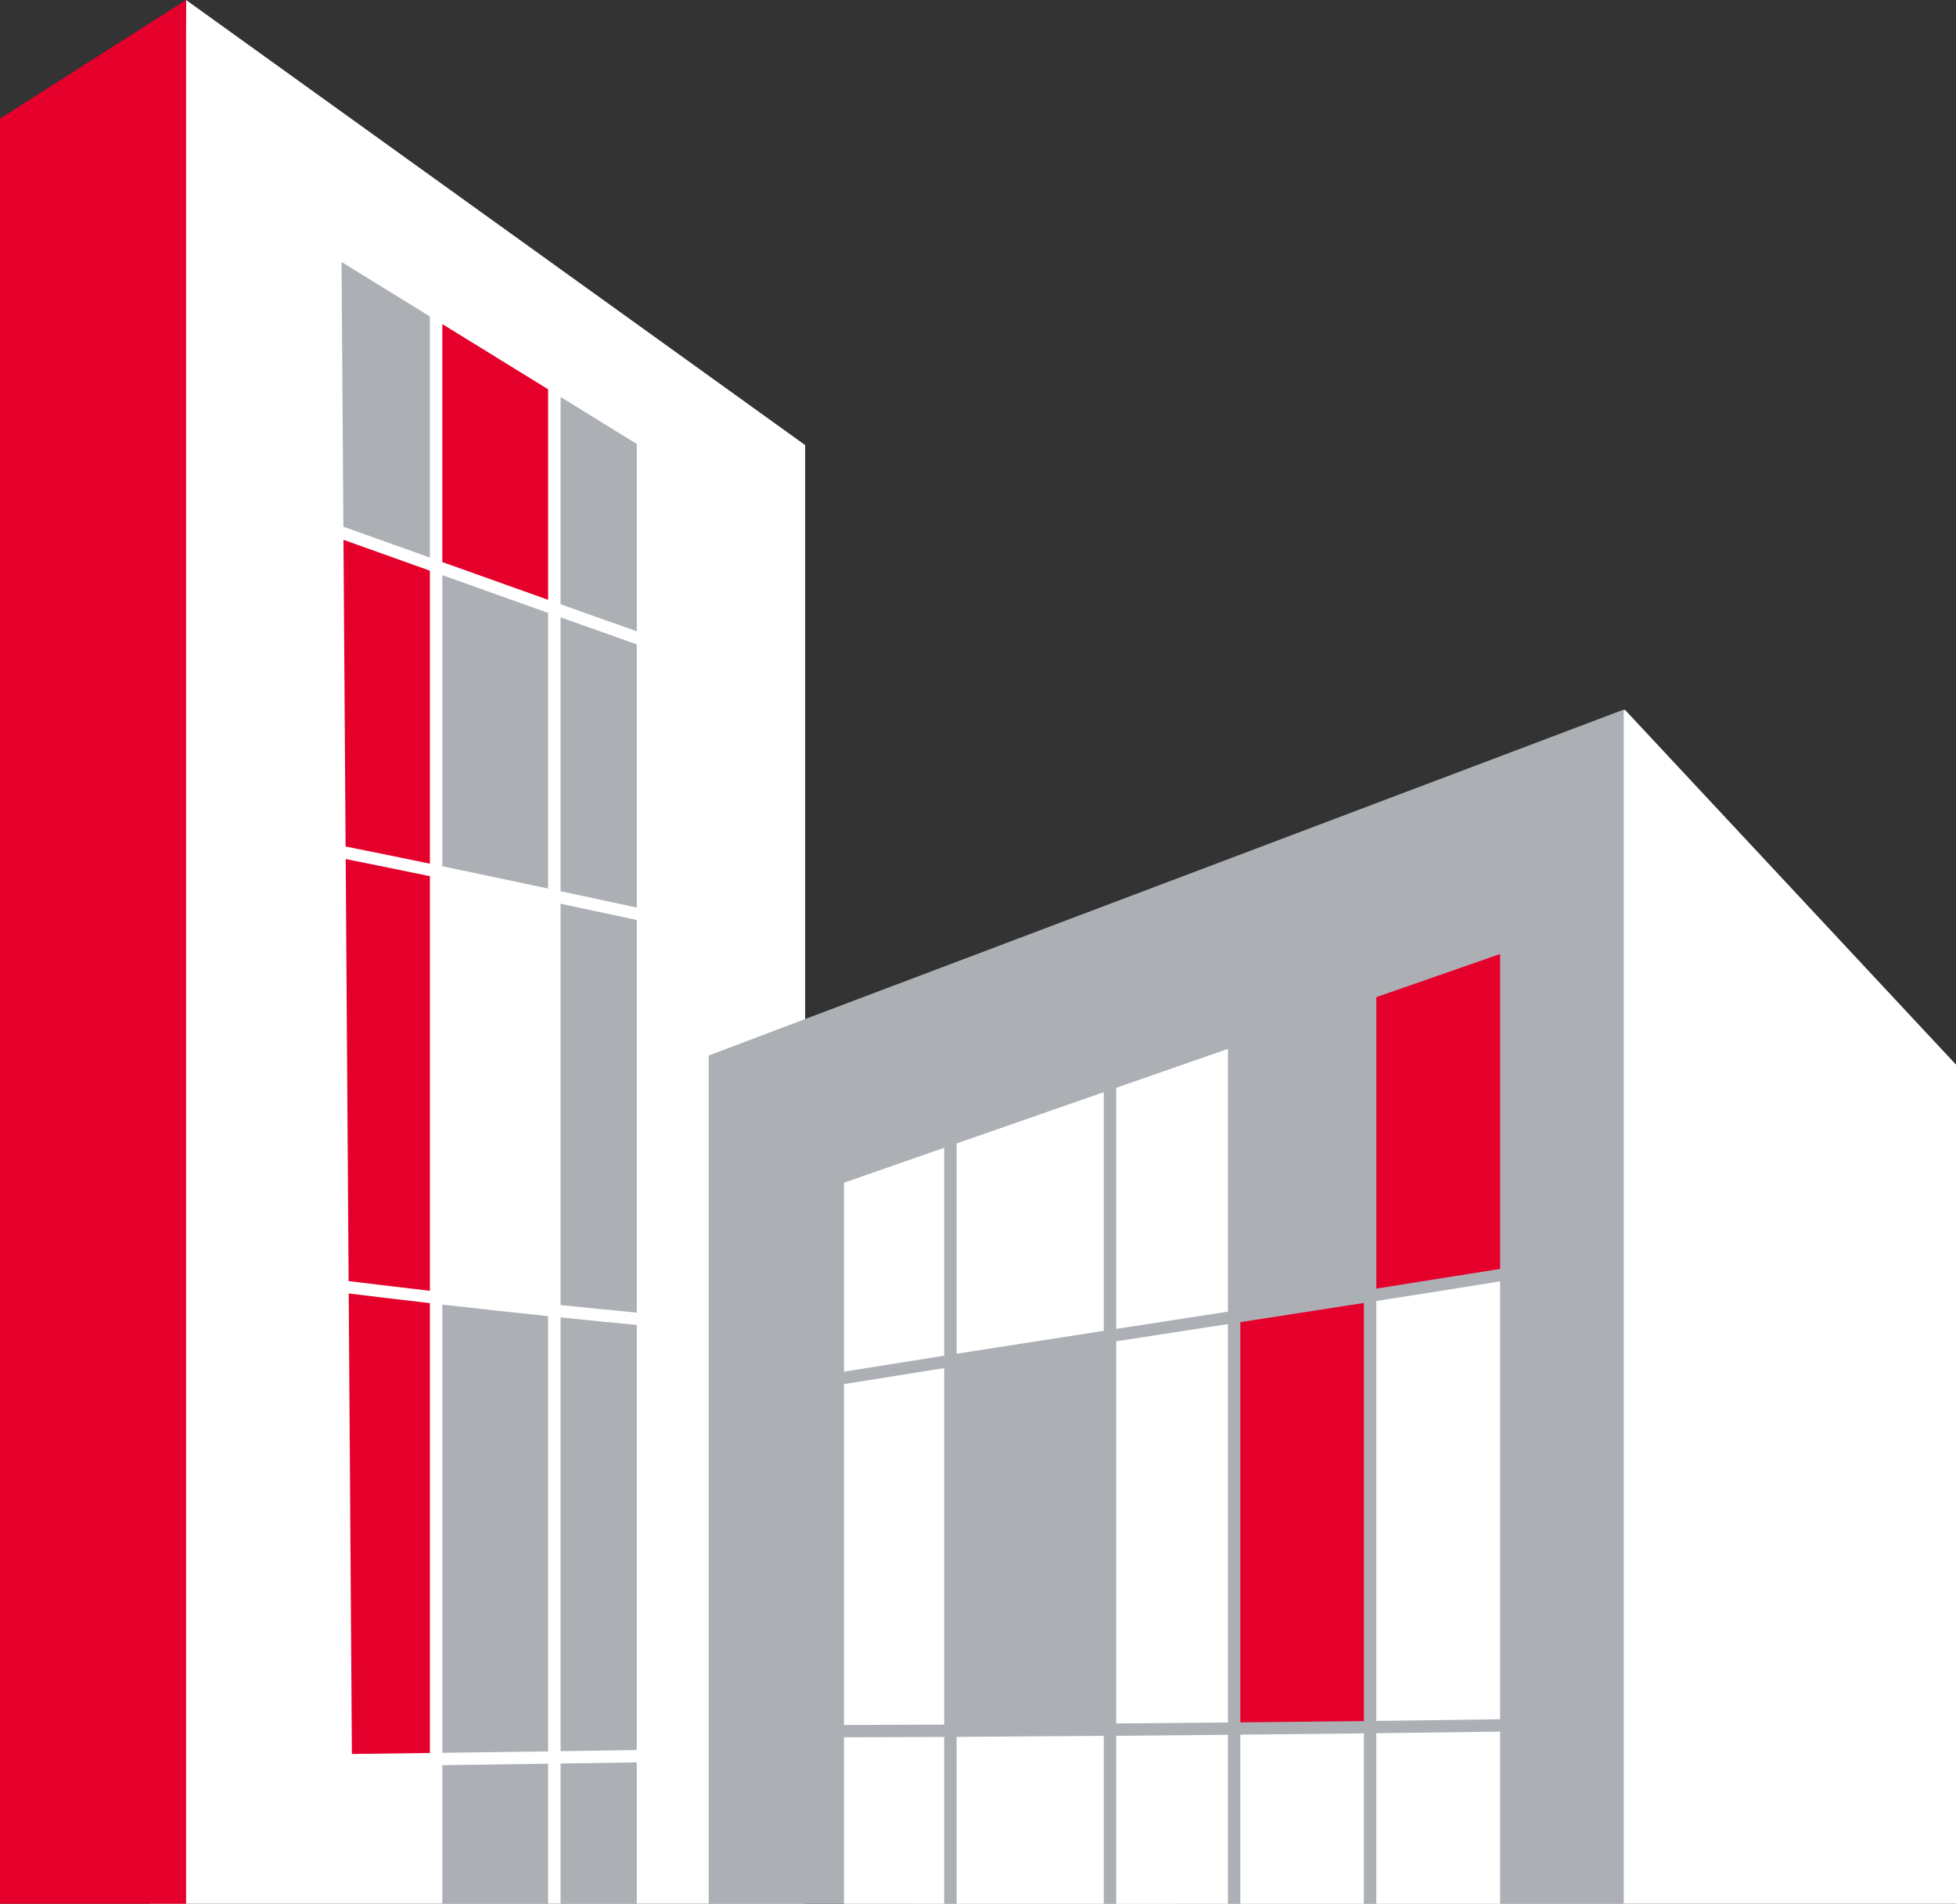
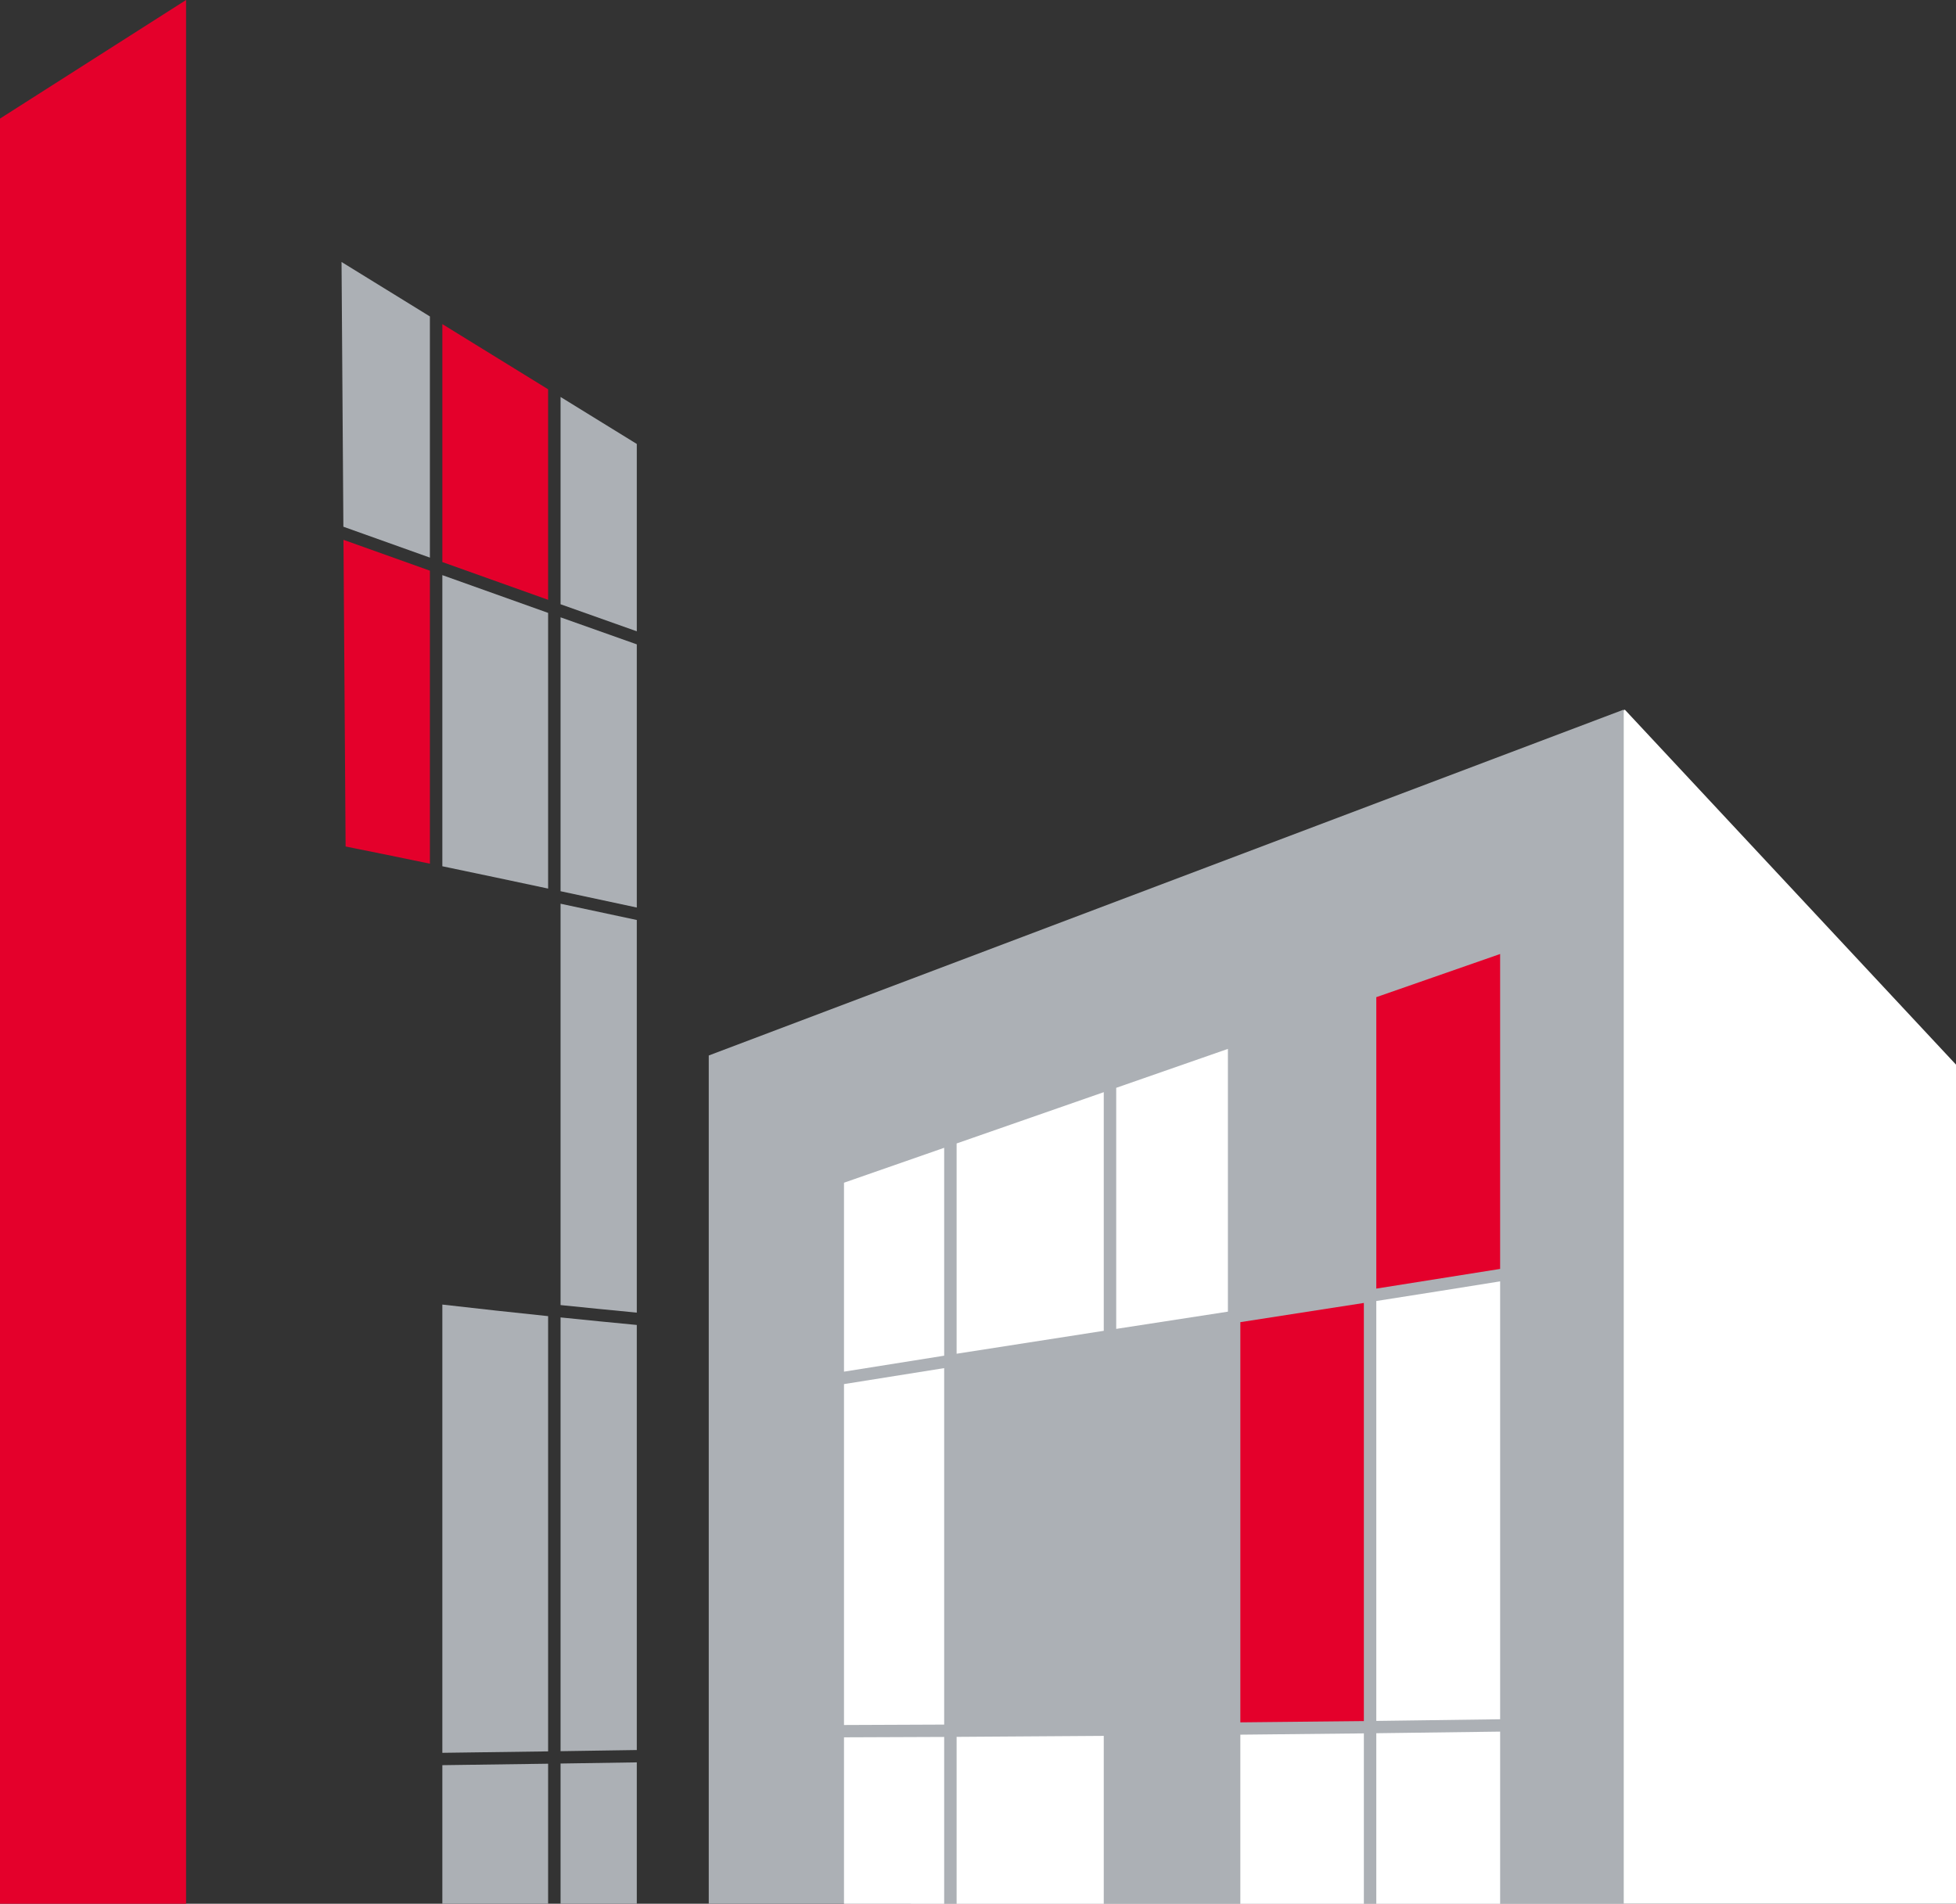
<svg xmlns="http://www.w3.org/2000/svg" data-name="Group 314" width="624.05" height="607.496" viewBox="0 0 624.05 607.496">
  <rect x="0" y="0" width="624.05" height="607.496" fill="#333333" stroke="none" />
-   <path data-name="Path 30" d="M1568.154 1275.8V810.331l-197.5-142.025-11.48 607.5z" transform="translate(-1311.283 -668.306)" style="fill:#fff" />
  <path data-name="Path 31" d="M1293.9 706.148V1275.8h59.371V668.3z" transform="translate(-1293.902 -668.306)" style="fill:#e4002b" />
  <path data-name="Path 32" d="M1517.34 829.647v-76.959l-28.19-17.378.587 84.48q13.804 4.92 27.603 9.857z" transform="translate(-1380.184 -651.711)" style="fill:#acb0b5" />
  <path data-name="Path 33" d="M1517.218 909.717v-93.5q-13.784-4.928-27.573-9.847l.68 97.862q13.455 2.695 26.893 5.485z" transform="translate(-1380.062 -634.111)" style="fill:#e4002b" />
-   <path data-name="Path 34" d="M1517.077 1025.787v-132.3q-13.424-2.781-26.866-5.476l.935 134.68q12.959 1.599 25.931 3.096z" transform="translate(-1379.921 -613.891)" style="fill:#e4002b" />
-   <path data-name="Path 35" d="M1516.886 1145.758v-143.549q-12.957-1.494-25.9-3.088l1.014 146.956q12.446-.142 24.886-.319z" transform="translate(-1379.73 -586.372)" style="fill:#e4002b" />
  <path data-name="Path 36" d="M1569.476 844.611v-59.785l-24.32-14.992v66.144q12.155 4.327 24.32 8.633z" transform="translate(-1366.313 -643.16)" style="fill:#acb0b5" />
  <path data-name="Path 37" d="M1569.476 918.8v-83.979q-12.165-4.3-24.32-8.629v87.4q12.161 2.6 24.32 5.208z" transform="translate(-1366.313 -629.202)" style="fill:#acb0b5" />
  <path data-name="Path 38" d="M1569.476 1029.924V904.637q-12.159-2.6-24.32-5.194v128.074q12.155 1.246 24.32 2.407z" transform="translate(-1366.313 -611.06)" style="fill:#acb0b5" />
  <path data-name="Path 39" d="M1569.476 1143.295v-135.64q-12.165-1.157-24.32-2.407v138.417q12.161-.182 24.32-.37z" transform="translate(-1366.313 -584.854)" style="fill:#acb0b5" />
  <path data-name="Path 40" d="M1569.476 1164.166v-45.119q-12.159.193-24.32.372v44.748z" transform="translate(-1366.313 -556.67)" style="fill:#acb0b5" />
  <path data-name="Path 41" d="M1548.674 839.182V772l-33.749-20.8v75.93q16.875 6.032 33.749 12.052z" transform="translate(-1373.8 -647.776)" style="fill:#e4002b" />
  <path data-name="Path 42" d="M1548.674 915.423v-87.972q-16.879-6.011-33.749-12.049v92.9q16.883 3.519 33.749 7.121z" transform="translate(-1373.8 -631.874)" style="fill:#acb0b5" />
  <path data-name="Path 43" d="M1548.674 1144.539v-138.883q-16.884-1.754-33.749-3.694V1145q16.875-.218 33.749-.461z" transform="translate(-1373.8 -585.668)" style="fill:#acb0b5" />
  <path data-name="Path 44" d="M1548.674 1164.08v-44.688q-16.875.249-33.749.465v44.223z" transform="translate(-1373.8 -556.584)" style="fill:#acb0b5" />
  <g data-name="Group 35">
    <path data-name="Path 29" d="M1968.177 963.083 1862.5 849.794l-227.765 167.118v213.941h333.446z" transform="translate(-1344.127 -623.356)" style="fill:#fff" />
    <path data-name="Path 45" d="M1874.971 1230.852V849.794L1583.05 960.167v270.686z" transform="translate(-1356.927 -623.356)" style="fill:#acb0b5" />
    <path data-name="Path 46" d="M1649.595 1131.968v-113.754q-15.986 2.521-31.963 5.1V1132.1q15.981-.061 31.963-.132z" transform="translate(-1348.362 -581.643)" style="fill:#fff" />
    <path data-name="Path 47" d="M1649.595 1165.776v-53.232q-15.983.083-31.963.125v53.107z" transform="translate(-1348.362 -558.28)" style="fill:#fff" />
    <path data-name="Path 48" d="M1649.595 1028.206v-66.34l-31.963 11.144v60.29q15.975-2.577 31.963-5.094z" transform="translate(-1348.362 -595.599)" style="fill:#fff" />
    <path data-name="Path 49" d="M1693.381 1023.79v-76.152l-46.95 16.368v67.1q23.469-3.694 46.95-7.316z" transform="translate(-1341.23 -599.123)" style="fill:#fff" />
    <path data-name="Path 50" d="M1693.381 1165.843v-53.57q-23.476.178-46.95.315v53.256z" transform="translate(-1341.23 -558.347)" style="fill:#fff" />
    <path data-name="Path 51" d="M1722.879 1020.418V936.57l-35.637 12.424v76.924q17.818-2.753 35.637-5.5z" transform="translate(-1331.122 -601.864)" style="fill:#fff" />
-     <path data-name="Path 52" d="M1722.879 1134.082v-127.135l-35.637 5.5V1134.4q17.818-.145 35.637-.318z" transform="translate(-1331.122 -584.433)" style="fill:#fff" />
-     <path data-name="Path 53" d="M1722.879 1165.912V1112q-17.819.17-35.637.321v53.6z" transform="translate(-1331.122 -558.416)" style="fill:#fff" />
    <path data-name="Path 54" d="M1758.392 1134.975v-133.427q-19.7 3.08-39.408 6.124v127.708q19.705-.193 39.408-.405z" transform="translate(-1323.26 -585.77)" style="fill:#e4002b" />
    <path data-name="Path 55" d="M1758.392 1166v-54.367q-19.7.232-39.408.412V1166z" transform="translate(-1323.26 -558.505)" style="fill:#fff" />
    <path data-name="Path 56" d="M1793.258 1012.794V912.3l-39.508 13.773v93q19.761-3.103 39.508-6.279z" transform="translate(-1314.65 -607.875)" style="fill:#e4002b" />
    <path data-name="Path 57" d="M1793.258 1135.758V996.025q-19.748 3.18-39.508 6.271v133.994q19.75-.238 39.508-.532z" transform="translate(-1314.65 -587.138)" style="fill:#fff" />
    <path data-name="Path 58" d="M1793.258 1166.113v-54.931q-19.756.277-39.508.513v54.418z" transform="translate(-1314.65 -558.617)" style="fill:#fff" />
  </g>
</svg>